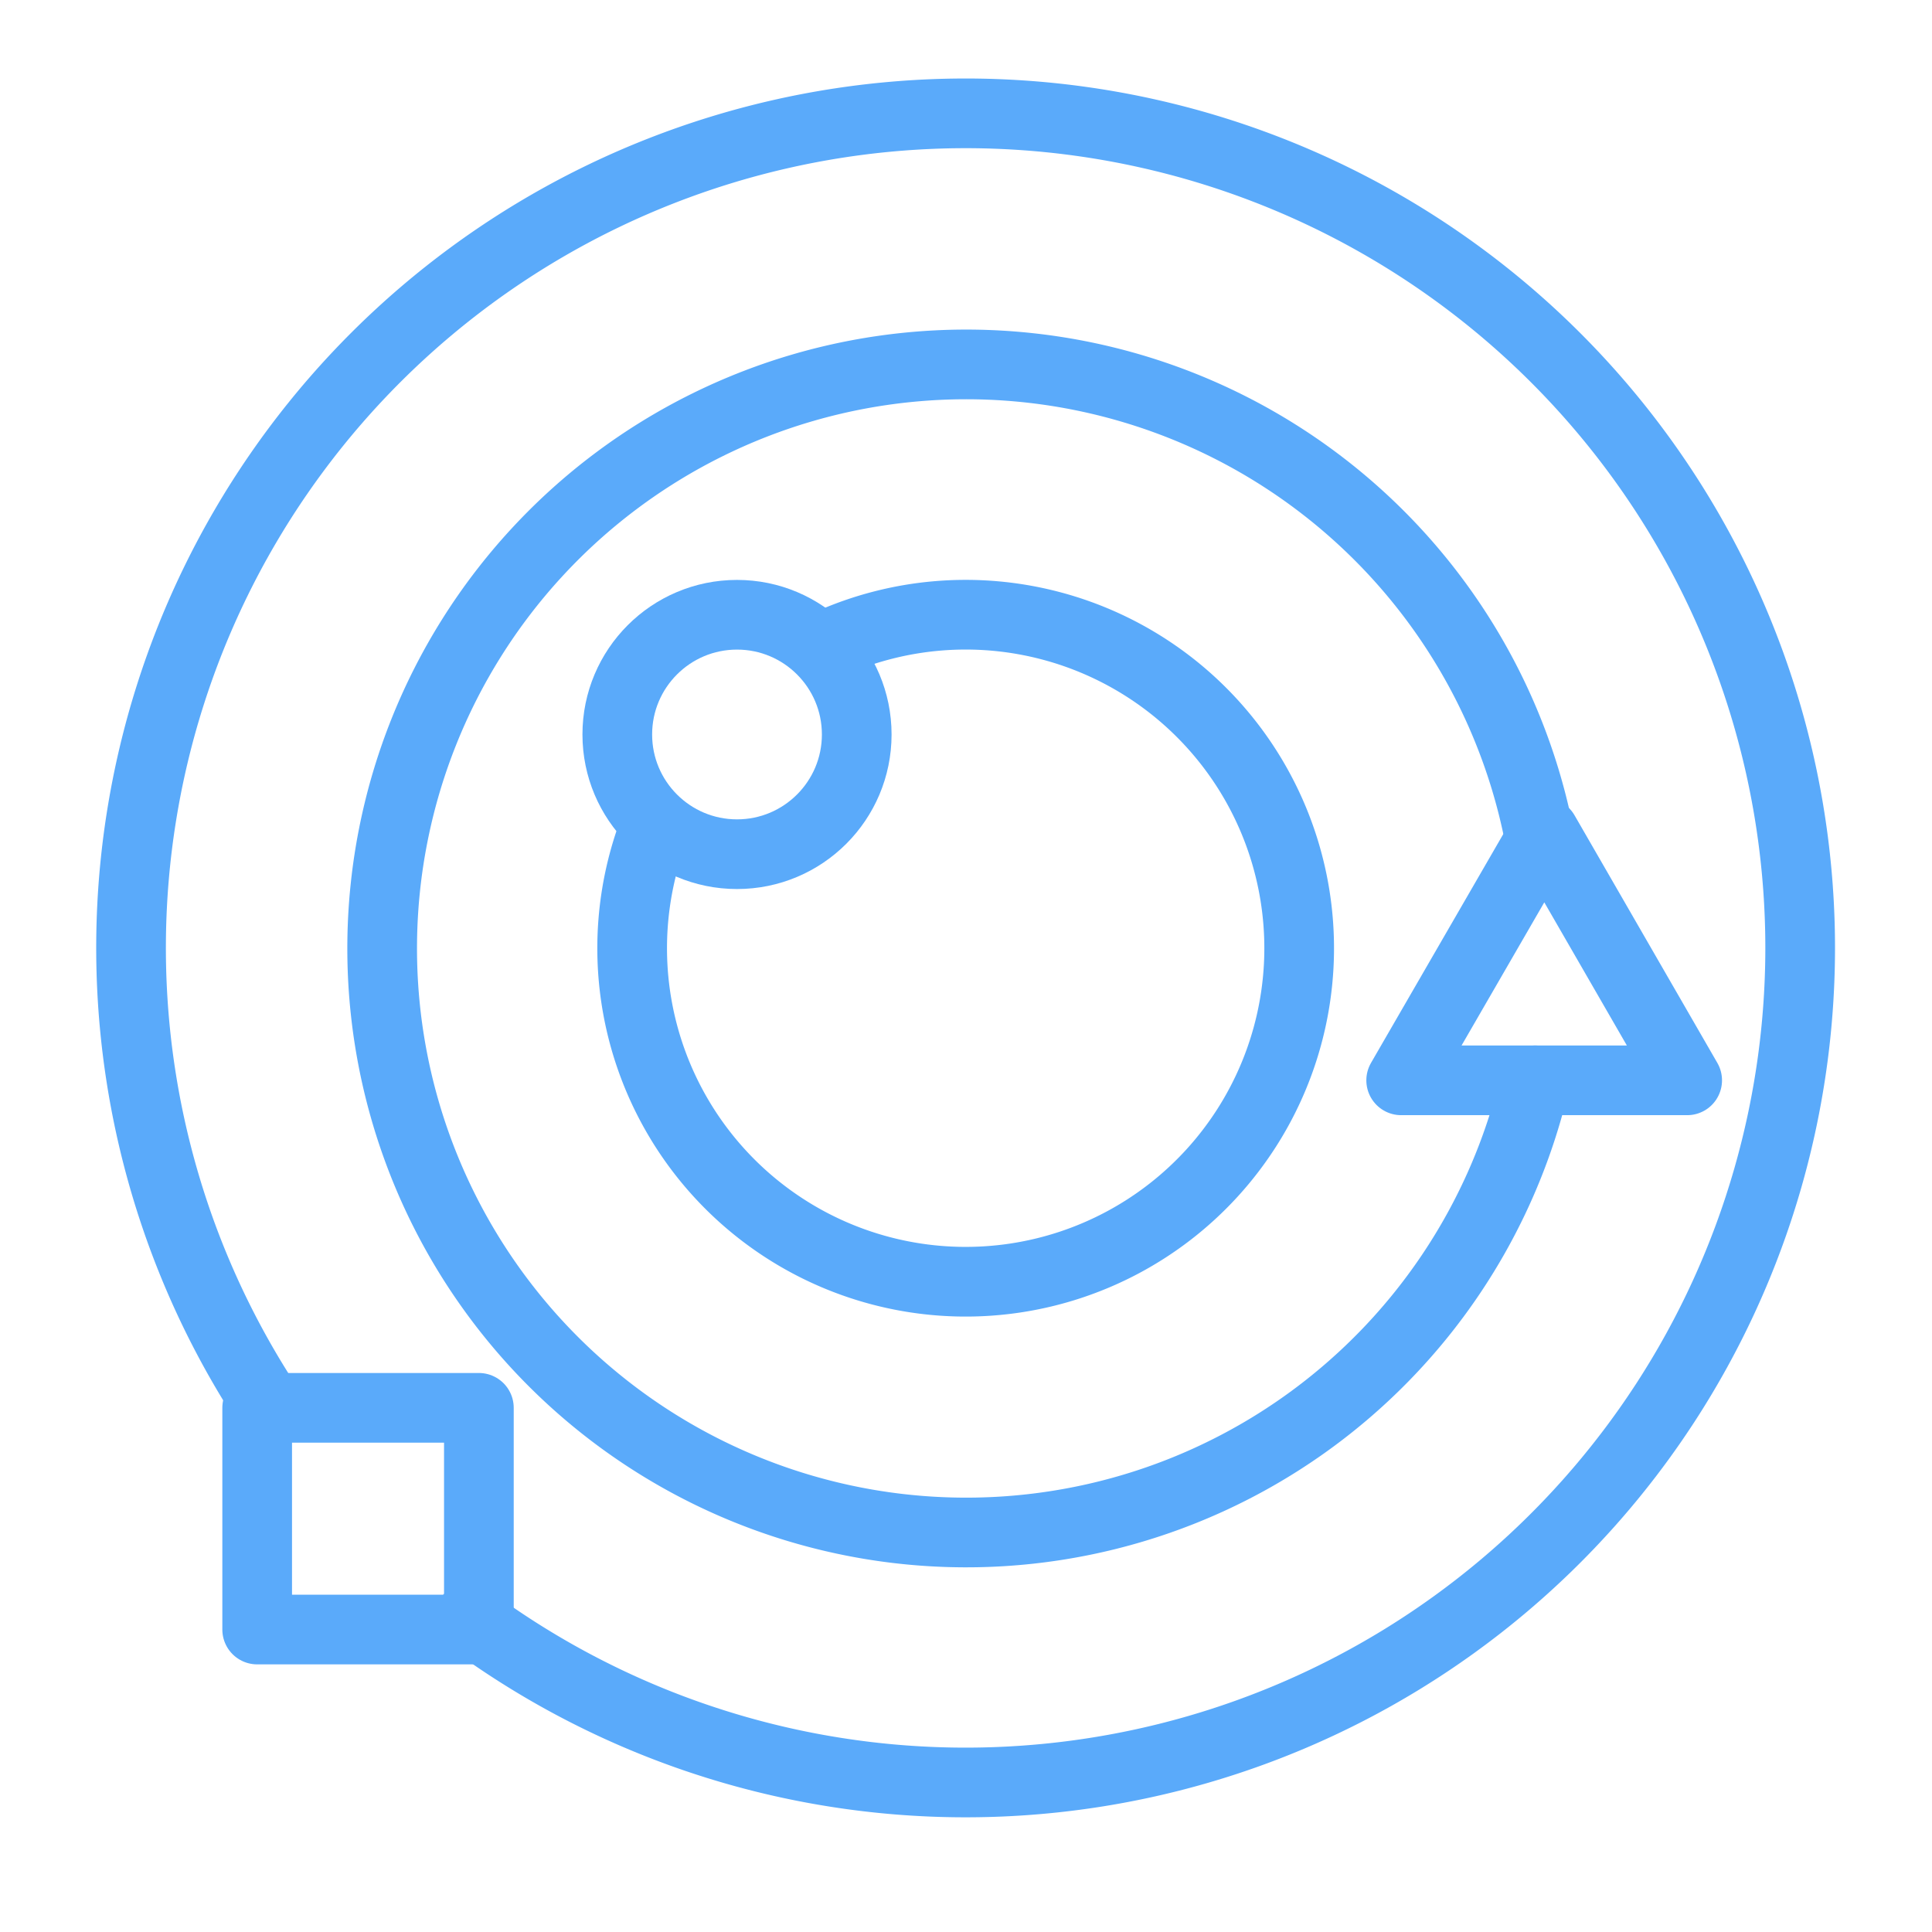
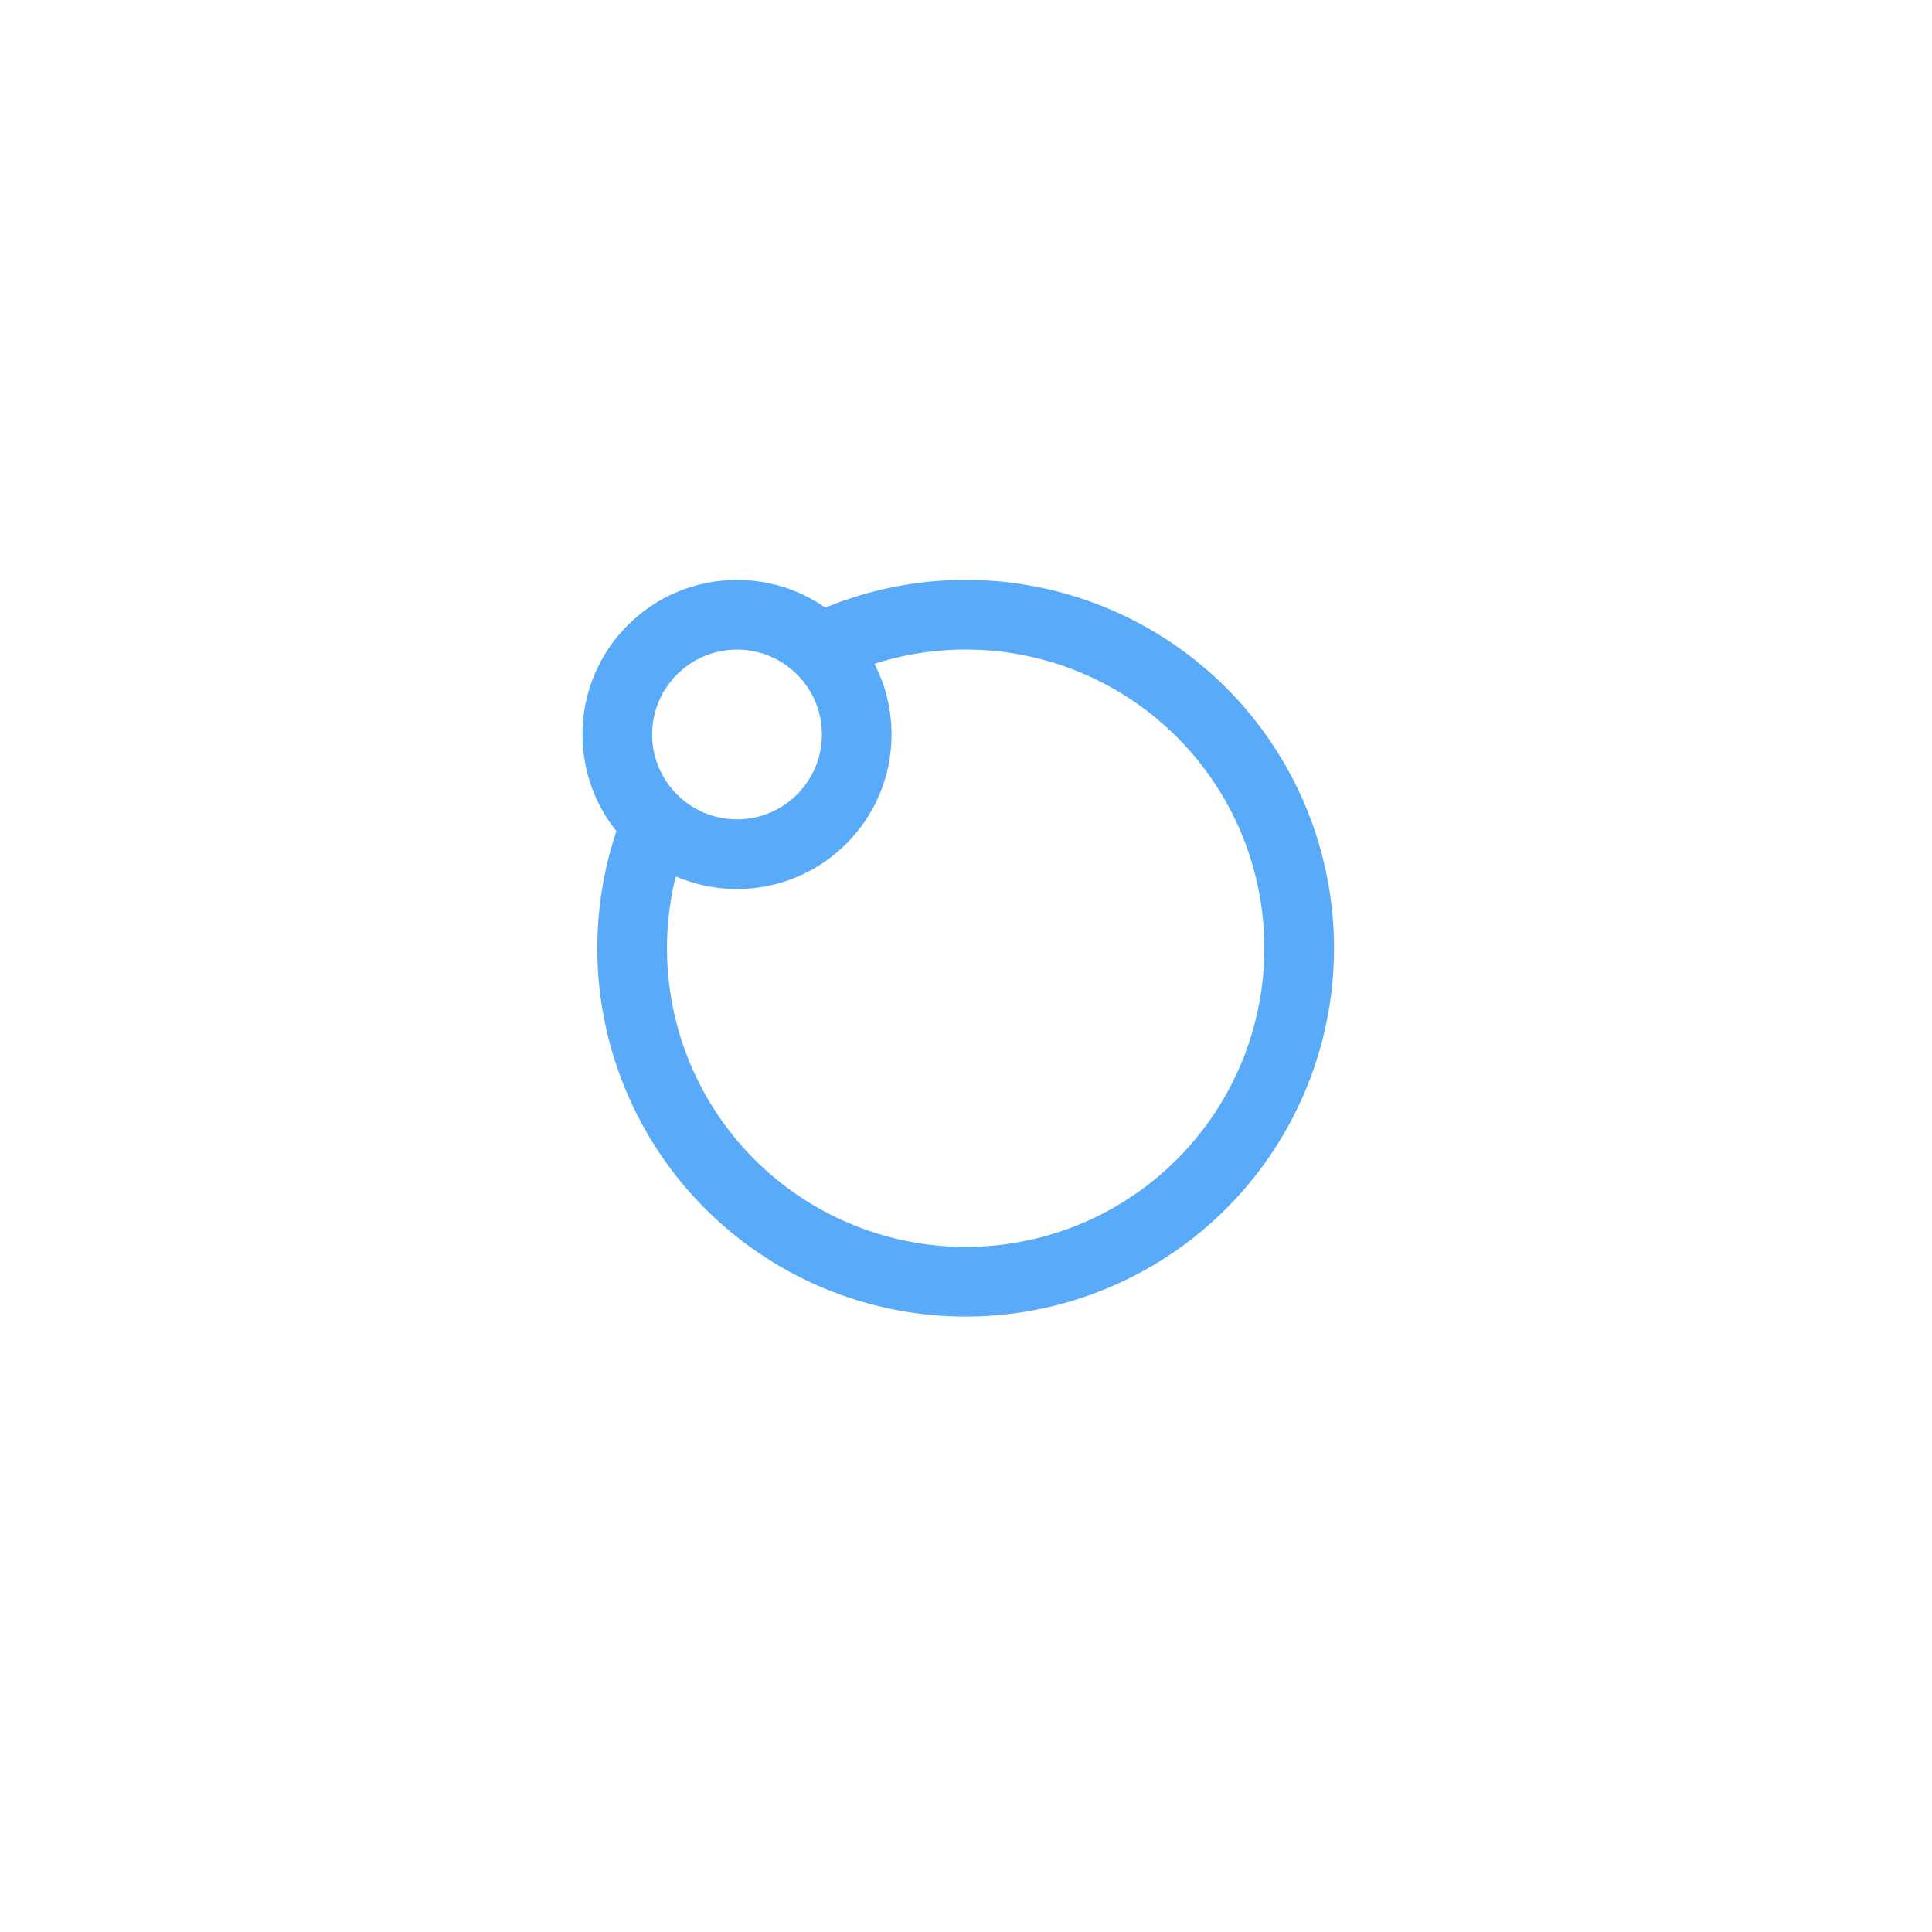
<svg xmlns="http://www.w3.org/2000/svg" id="Layer_1" data-name="Layer 1" viewBox="0 0 61 61">
  <defs>
    <style>.cls-1{fill:none;stroke:#5aaafa;stroke-linecap:round;stroke-linejoin:round;stroke-width:2.2px;}</style>
  </defs>
  <title>Atlas-Icons-v8 (Page 3)</title>
  <path class="cls-1" d="M26.16,20.34a10.53,10.53,0,1,1-5.63,6.18" />
  <circle class="cls-1" cx="23.27" cy="23.19" r="3.78" />
-   <rect class="cls-1" x="8.12" y="44.45" width="7" height="7" />
-   <polygon class="cls-1" points="44.24 34.11 48.76 26.29 53.27 34.11 44.24 34.11" />
-   <path class="cls-1" d="M48.47,34.11a18.44,18.44,0,1,1,.1-7.87" />
-   <path class="cls-1" d="M8.5,44.45A26.35,26.35,0,1,1,14.8,51.1" />
</svg>